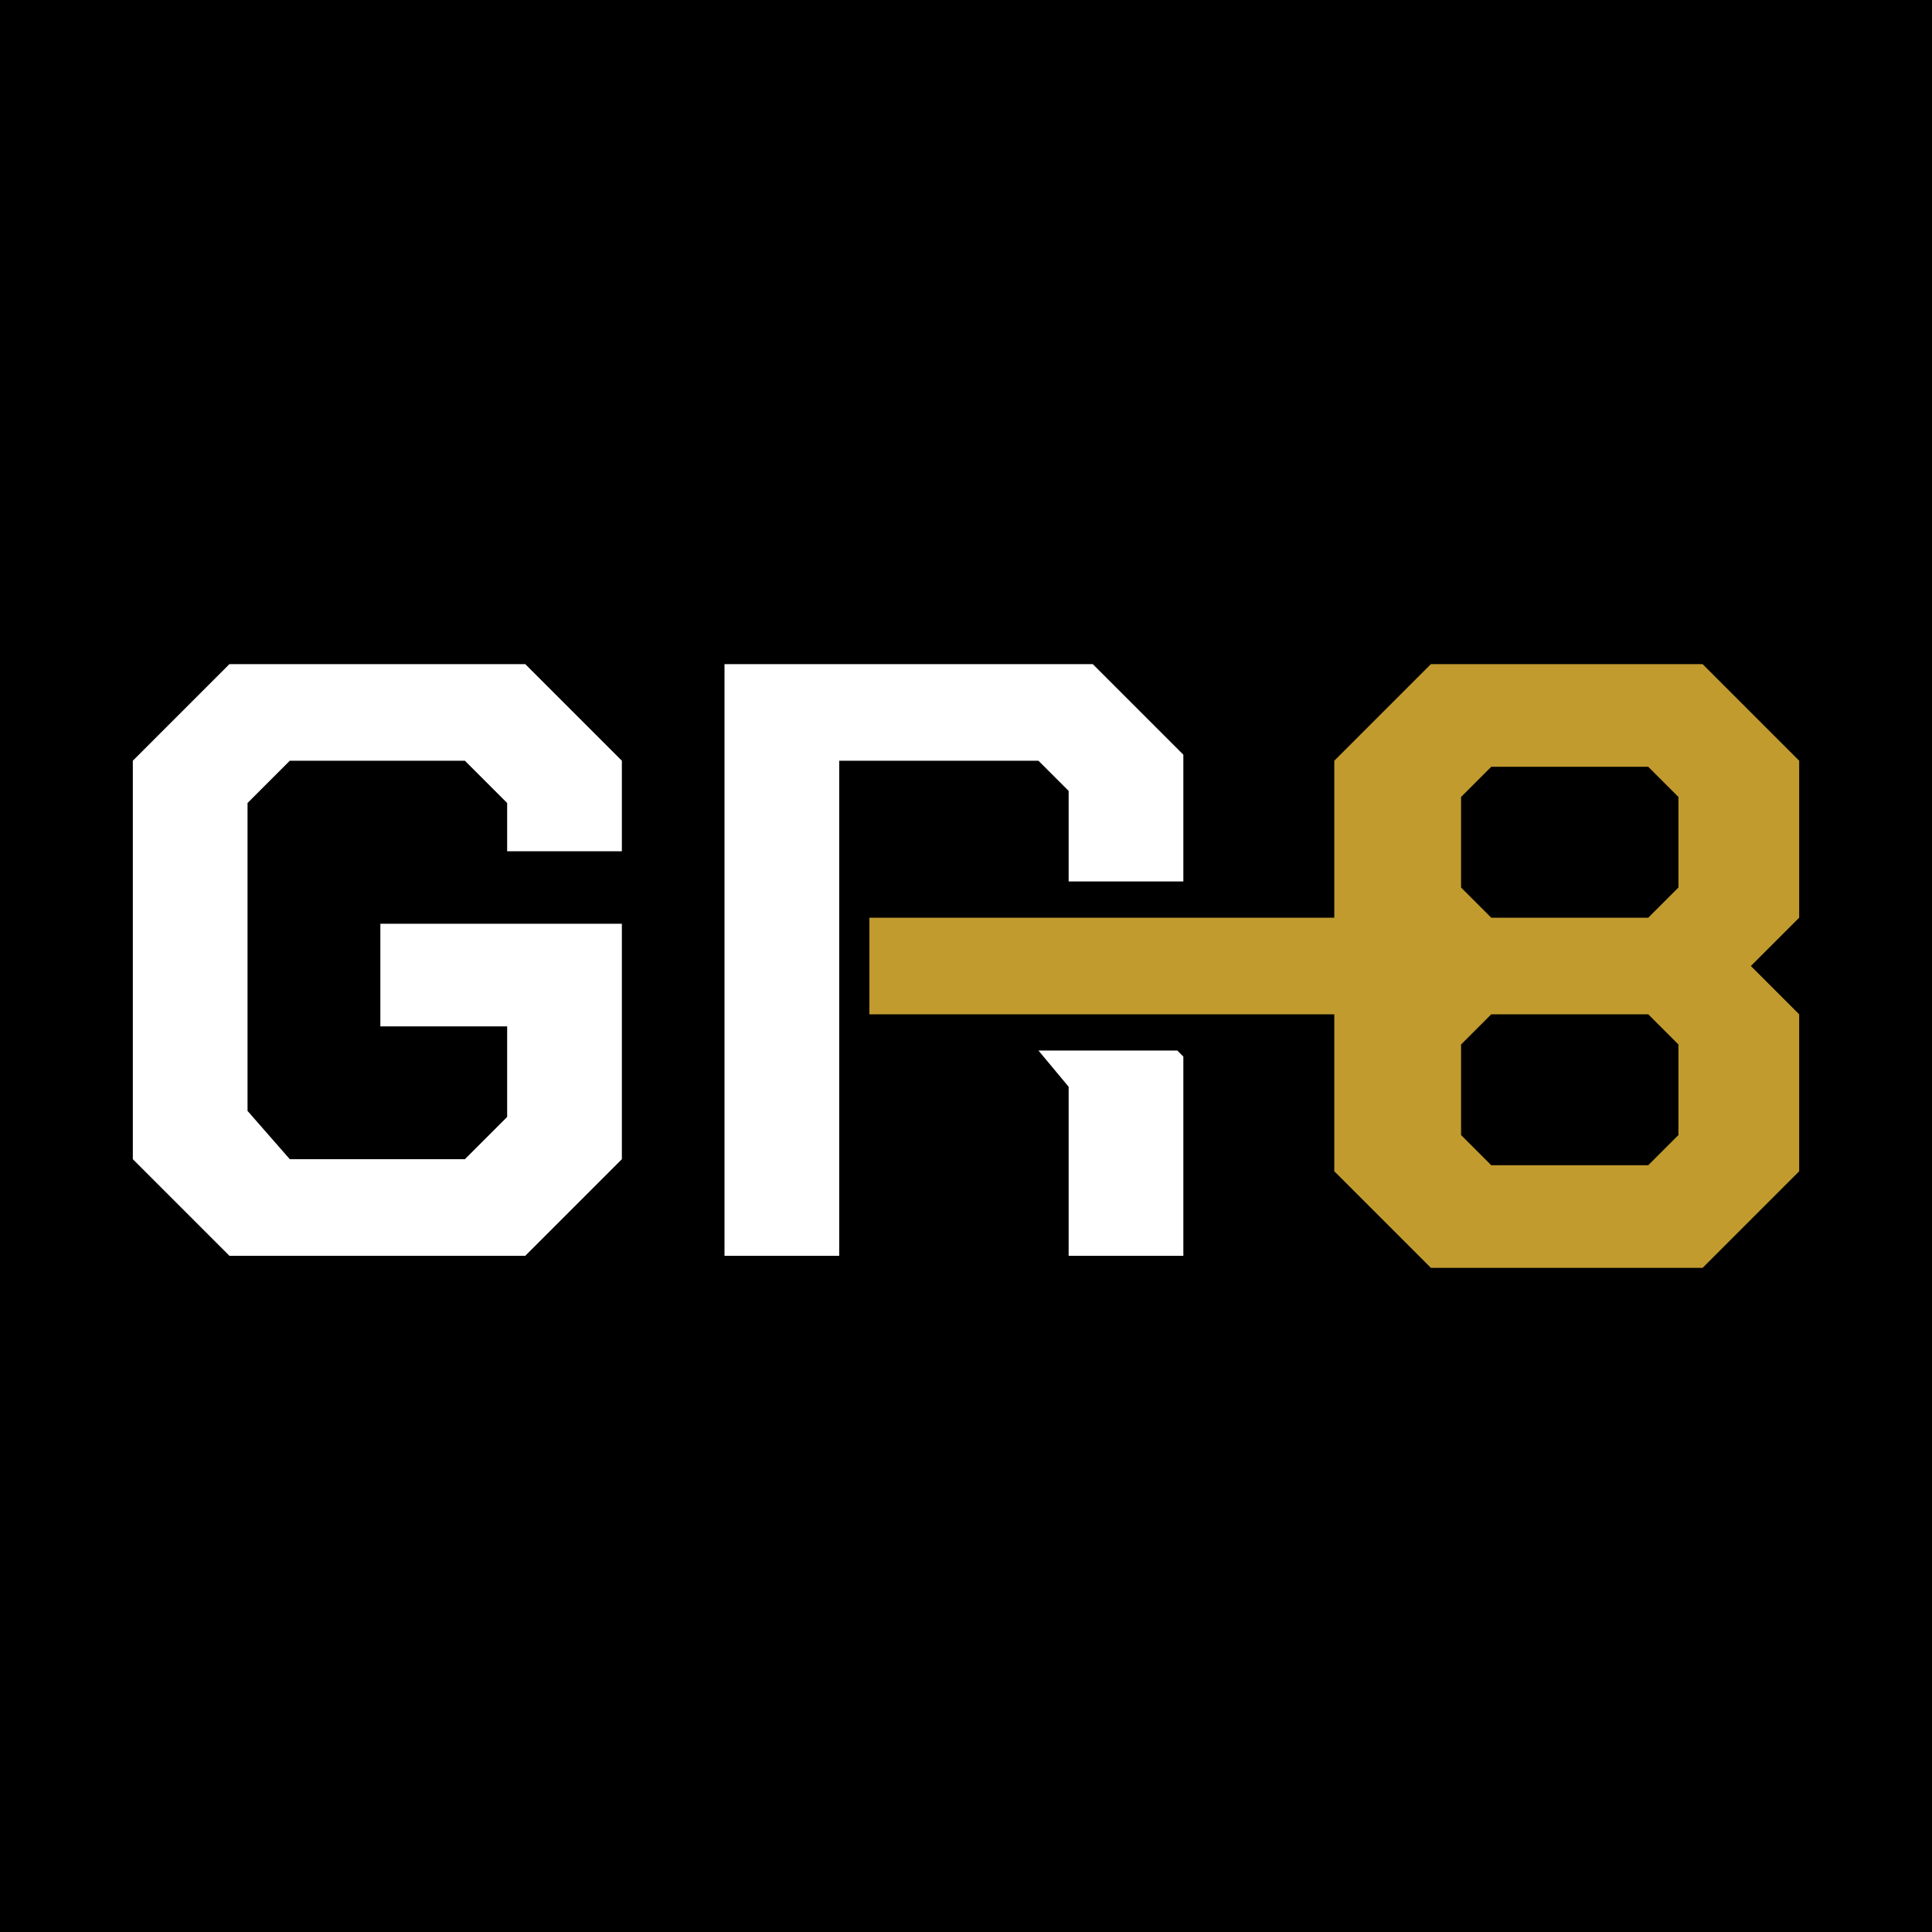
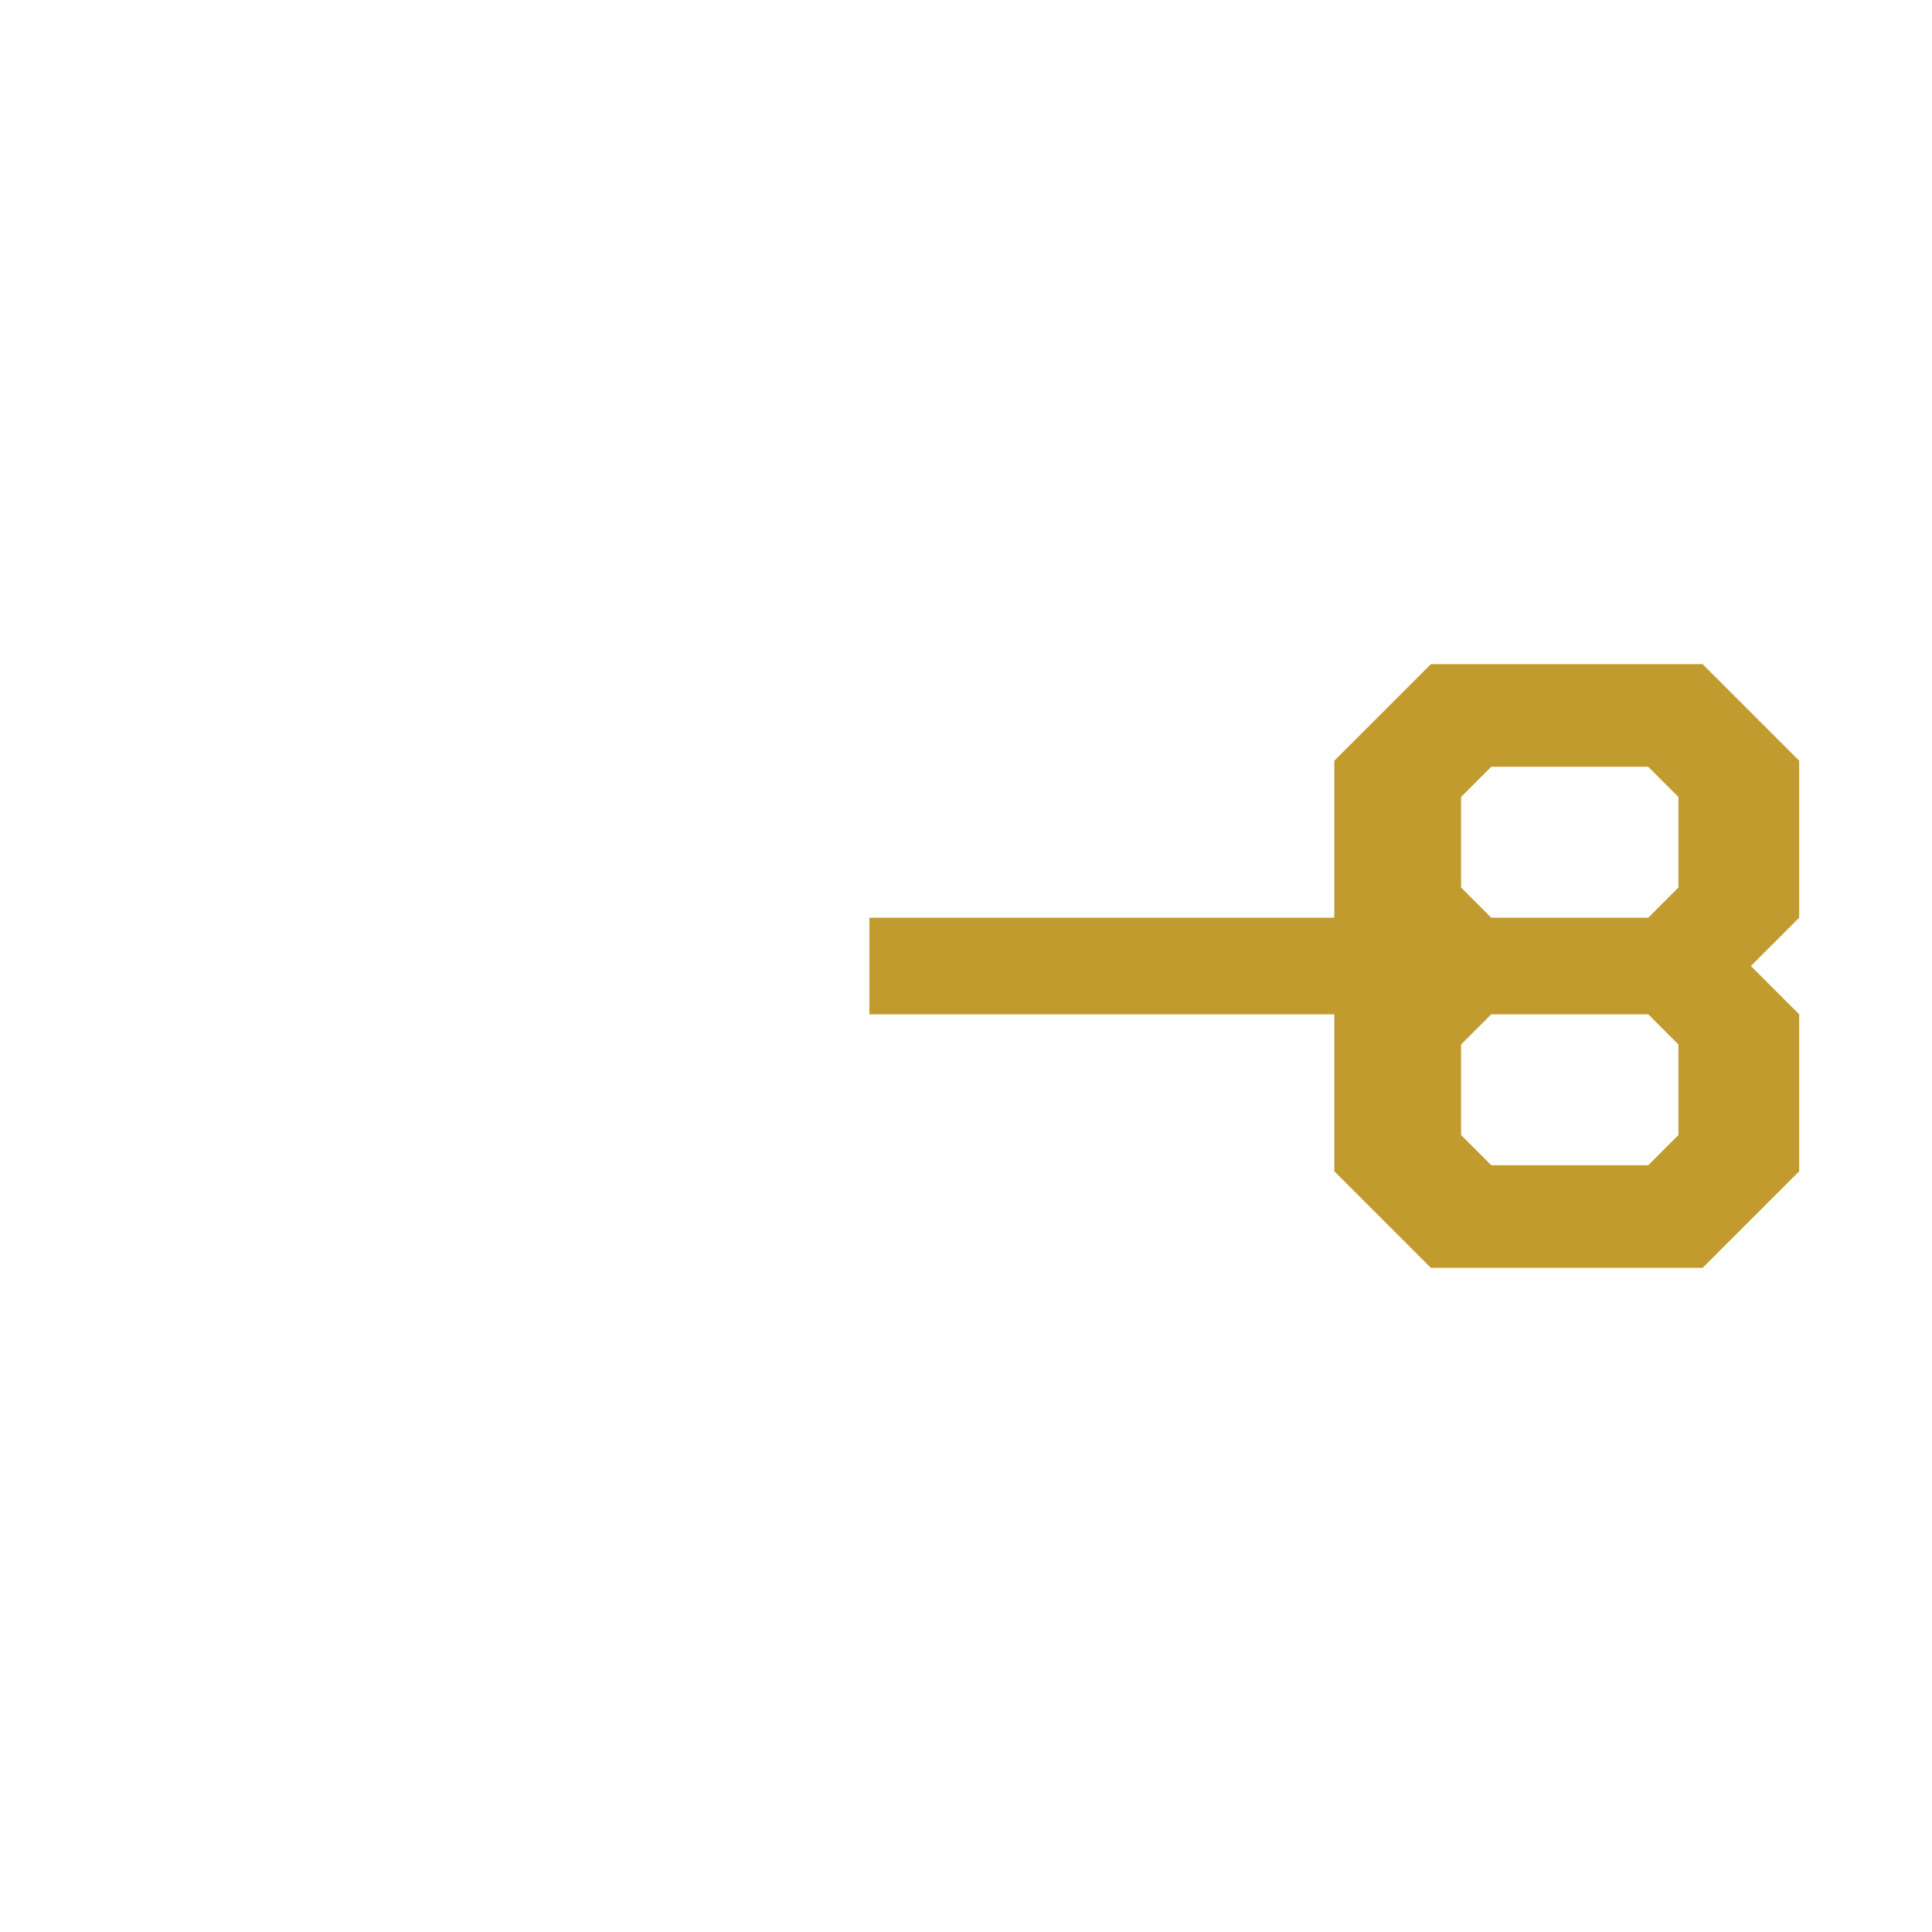
<svg xmlns="http://www.w3.org/2000/svg" version="1.1" id="Livello_1" x="0px" y="0px" viewBox="0 0 32 32" style="enable-background:new 0 0 32 32;" xml:space="preserve">
  <style type="text/css">
	.st0{fill:#FFFFFF;}
	.st1{fill:#C19B2E;}
</style>
-   <rect width="32" height="32" />
  <g>
-     <polygon class="st0" points="3.8,11 2.2,12.6 2.2,19.2 3.8,20.8 8.7,20.8 10.3,19.2 10.3,15.3 6.3,15.3 6.3,17 8.4,17 8.4,18.5    7.7,19.2 4.8,19.2 4.1,18.4 4.1,13.3 4.8,12.6 7.7,12.6 8.4,13.3 8.4,14.1 10.3,14.1 10.3,12.6 8.7,11  " />
    <g>
      <path class="st1" d="M29.8,12.6L28.2,11h-4.5l-1.6,1.6v2.6h-7.7v1.6h7.7v2.6l1.6,1.6h4.5l1.6-1.6v-2.6L29,16l0.8-0.8V12.6z     M27.8,18.8l-0.5,0.5h-2.6l-0.5-0.5v-1.5l0.5-0.5h2.6l0.5,0.5V18.8z M27.8,14.7l-0.5,0.5h-2.6l-0.5-0.5v-1.5l0.5-0.5h2.6l0.5,0.5    V14.7z" />
      <polygon class="st0" points="17.7,13.1 17.7,14.6 19.6,14.6 19.6,12.5 18.1,11 12,11 12,20.8 13.9,20.8 13.9,17.1 13.9,17.1     13.9,15.5 13.9,15.5 13.9,12.6 17.2,12.6   " />
-       <polygon class="st0" points="17.2,17.4 17.7,18 17.7,20.8 19.6,20.8 19.6,17.5 19.5,17.4   " />
    </g>
  </g>
</svg>